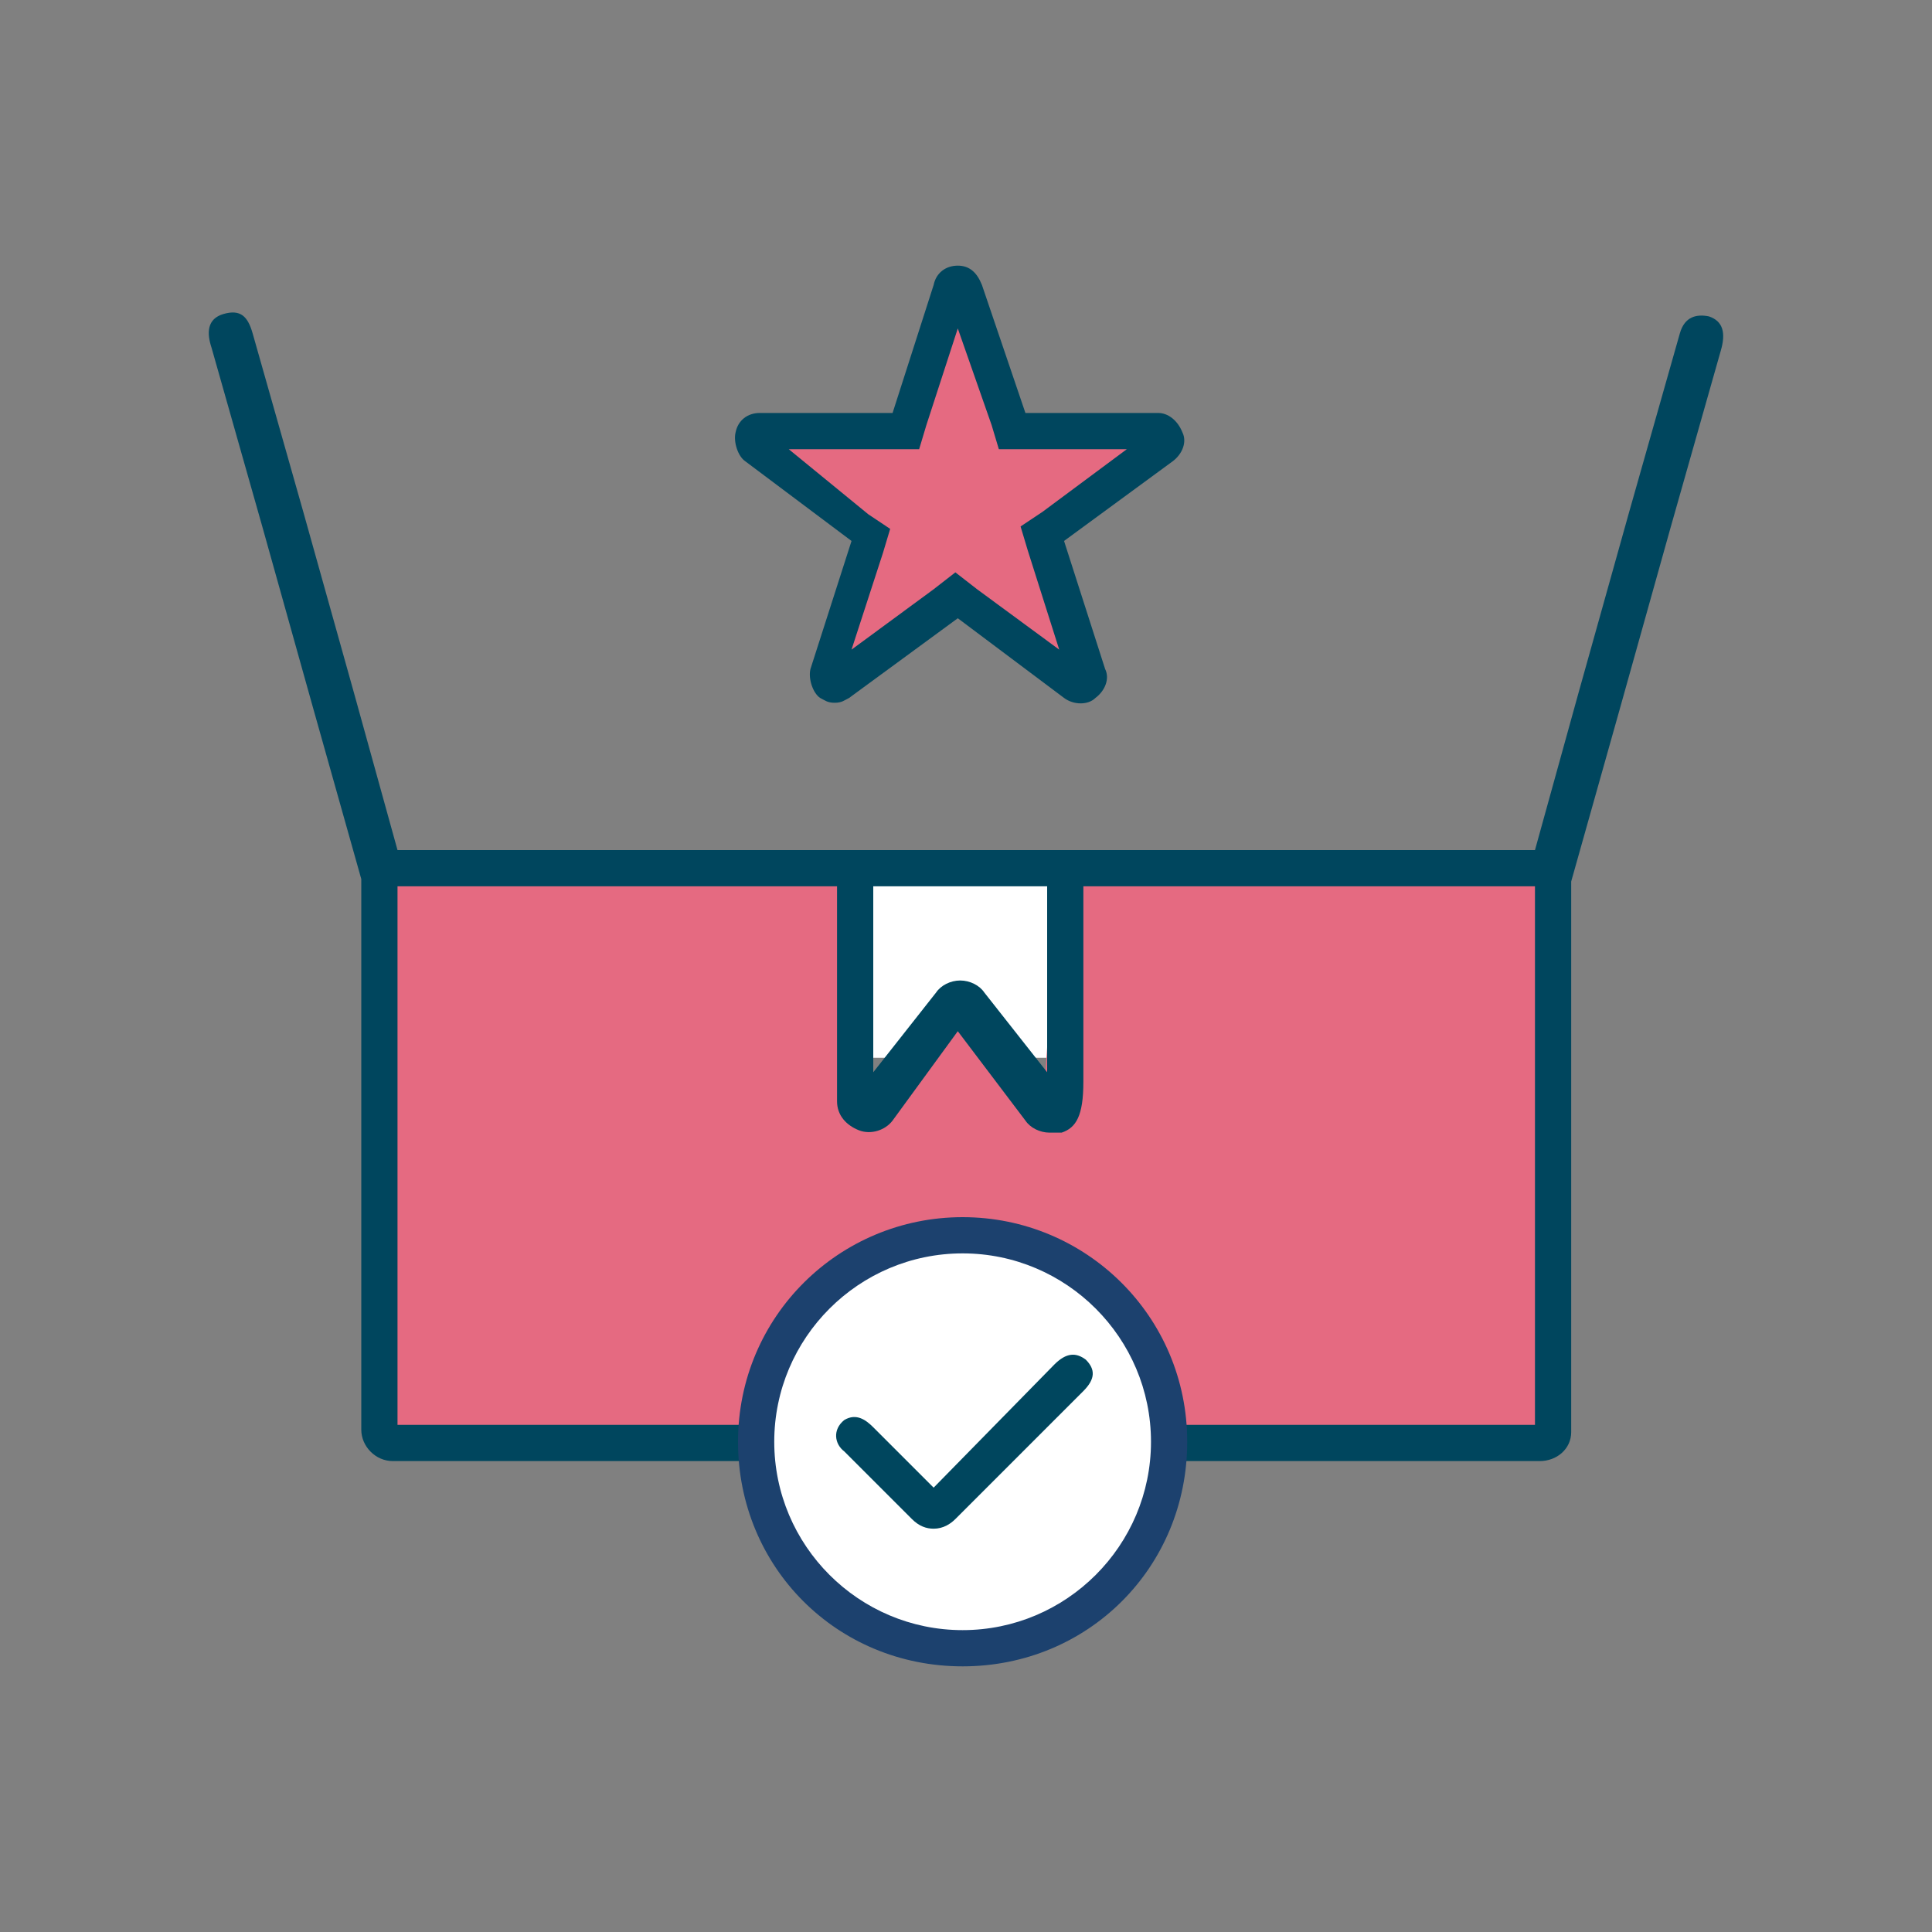
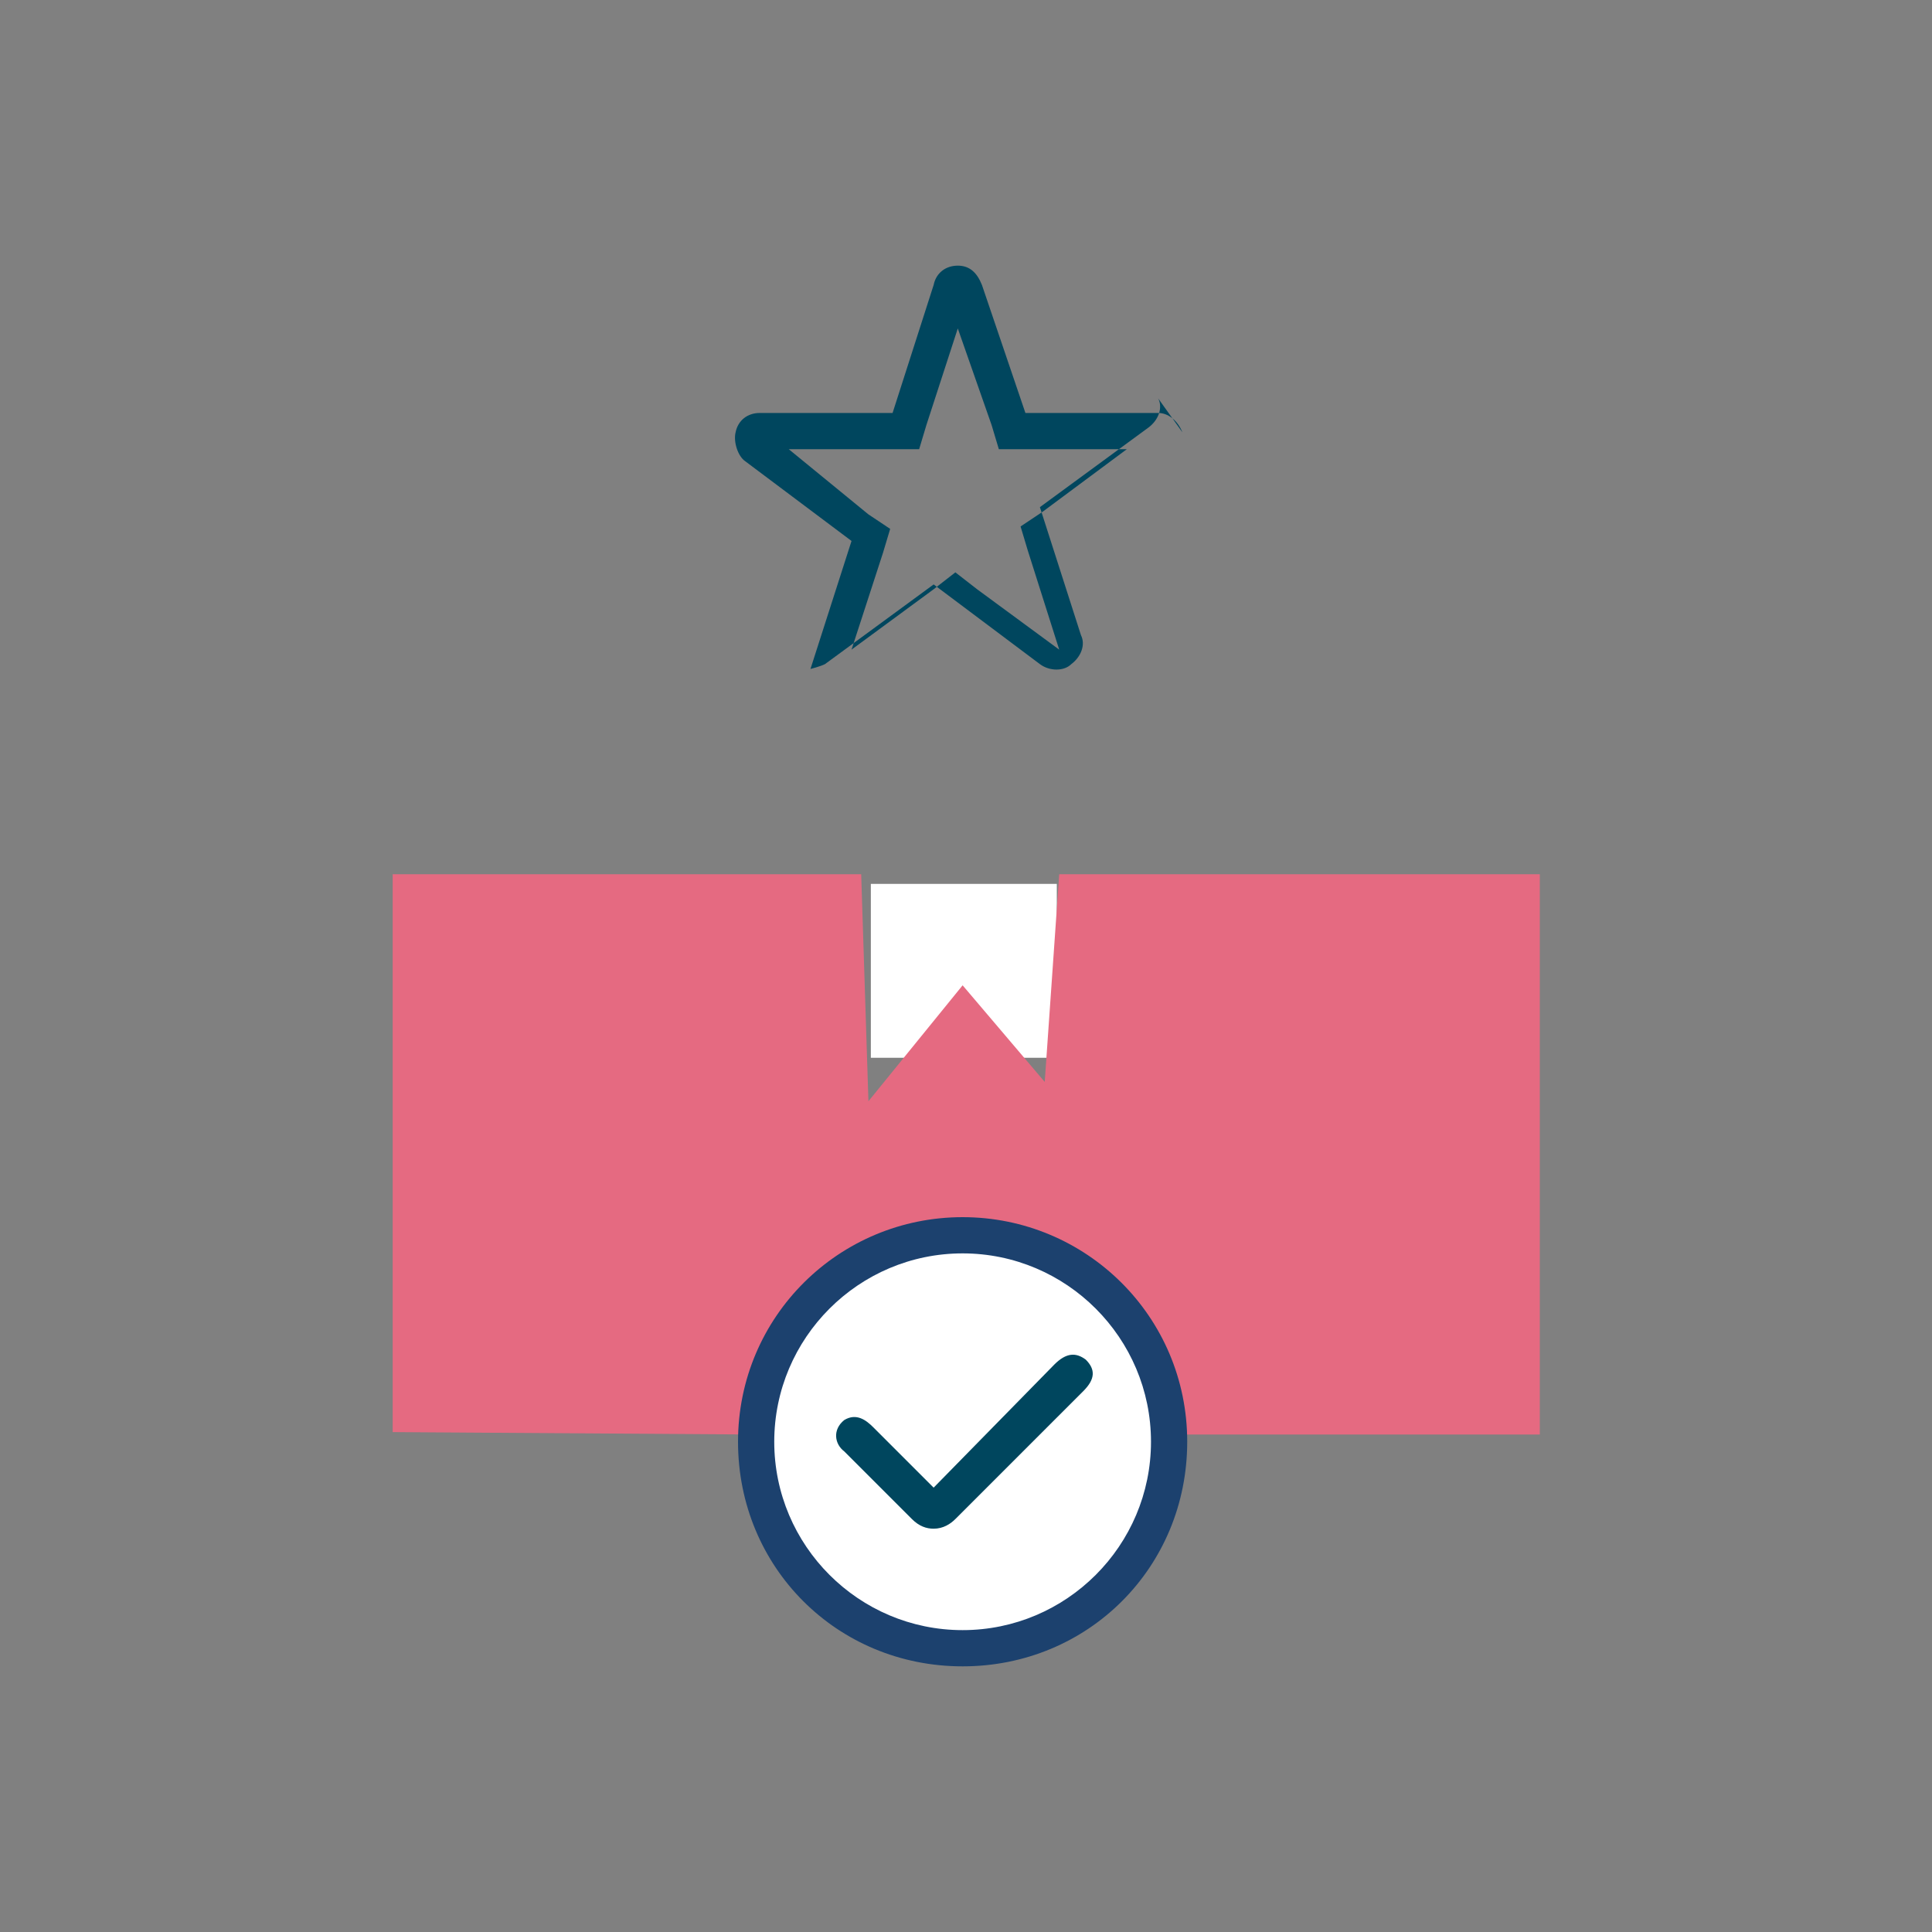
<svg xmlns="http://www.w3.org/2000/svg" id="Layer_1" data-name="Layer 1" viewBox="0 0 80 80">
  <rect x="0" y="0" width="80" height="80" fill="#808080" stroke="none" />
  <defs>
    <style>
      .cls-1 {
        fill: #fff;
      }

      .cls-2 {
        fill: #1c416e;
      }

      .cls-3 {
        fill: #00465e;
      }

      .cls-4 {
        fill: #e56a81;
      }
    </style>
  </defs>
  <rect class="cls-1" x="36.06" y="36.6" width="7.7" height="7.2" />
  <ellipse class="cls-1" cx="40.06" cy="59.4" rx="8.6" ry="8.2" />
  <polygon class="cls-4" points="63.76 59.4 48.26 59.4 46.36 53.9 39.96 51.1 33.96 53.5 31.16 59.4 16.26 59.3 16.26 36.2 35.66 36.2 35.96 45.6 39.86 40.8 43.26 44.8 43.86 36.2 63.76 36.2 63.76 59.4" />
-   <path class="cls-3" d="m65.06,59.3v-22.8h0l2-7.1,2.1-7.5,2.1-7.4c.2-.7.1-1.2-.5-1.4-.5-.1-1,0-1.2.7l-2.1,7.4-2.1,7.5-1.8,6.5H16.46l-1.8-6.5-2.1-7.5-2.1-7.4c-.2-.7-.5-1-1.2-.8s-.7.8-.5,1.4l2.1,7.4,2.1,7.5,2,7.1h0v22.8c0,.7.6,1.3,1.3,1.3h14.9c.6,4.9,5.1,8,8.1,8,5.1,0,8.8-3.1,9.4-8h15.1c.7,0,1.3-.5,1.3-1.2Zm-28.9-22.6h7.2v7.7l-2.6-3.3c-.2-.3-.6-.5-1-.5s-.8.2-1,.5l-2.6,3.3v-7.7Zm3.7,31.3c-4.1,0-8.1-3.2-8.1-8.6,0-4.1,3.7-7.8,7.8-7.8,5.8,0,8.3,3.6,8.5,7.7.4,4.9-4.1,8.7-8.2,8.7Zm23.7-9h-15c-.7-4.8-3.7-8.1-8.7-8.1s-7.7,3.3-8.4,8.1h-15v-22.3h18.2v8.9c0,.6.4,1,.9,1.2s1.1,0,1.4-.4l2.7-3.7,2.8,3.7c.2.3.6.5,1,.5h.5c.6-.2.9-.7.9-2.1v-8.1h18.7s0,22.3,0,22.3Z" />
  <path class="cls-3" d="m43.66,56.5l-5,5.1-2.5-2.5c-.3-.3-.7-.6-1.2-.3-.5.4-.4,1,0,1.3l2.8,2.8c.3.3.6.4.9.4.4,0,.7-.2.9-.4l5.3-5.3c.5-.5.5-.9.1-1.3-.4-.3-.8-.3-1.3.2Z" />
-   <polygon class="cls-4" points="47.76 18.2 42.76 21.9 44.56 27.9 39.56 24.2 34.36 27.9 36.36 21.9 31.36 18.2 37.56 18.2 39.56 12.2 41.46 18.2 47.76 18.2" />
-   <path class="cls-3" d="m48.96,17.9c-.2-.5-.6-.8-1-.8h-5.5l-1.8-5.3c-.2-.5-.5-.8-1-.8s-.9.3-1,.8l-1.7,5.3h-5.5c-.5,0-.9.3-1,.8-.1.4.1,1,.4,1.2l4.4,3.3-1.7,5.3c-.1.4.1,1,.4,1.2.2.1.3.2.6.2s.4-.1.6-.2l4.5-3.3,4.4,3.3c.4.3,1,.3,1.3,0,.4-.3.6-.8.4-1.2l-1.7-5.3,4.5-3.3c.4-.3.6-.8.4-1.2Zm-5.8,3.3l-.9.6.3,1,1.3,4.1-3.4-2.5-.9-.7-.9.7-3.4,2.5,1.3-4,.3-1-.9-.6-3.3-2.7h5.4l.3-1,1.3-4,1.4,4,.3,1h5.3l-3.5,2.6Z" />
+   <path class="cls-3" d="m48.96,17.9c-.2-.5-.6-.8-1-.8h-5.5l-1.8-5.3c-.2-.5-.5-.8-1-.8s-.9.3-1,.8l-1.7,5.3h-5.5c-.5,0-.9.3-1,.8-.1.4.1,1,.4,1.2l4.4,3.3-1.7,5.3s.4-.1.6-.2l4.5-3.3,4.4,3.3c.4.3,1,.3,1.3,0,.4-.3.6-.8.4-1.2l-1.7-5.3,4.5-3.3c.4-.3.6-.8.4-1.2Zm-5.8,3.3l-.9.6.3,1,1.3,4.1-3.4-2.5-.9-.7-.9.7-3.4,2.5,1.3-4,.3-1-.9-.6-3.3-2.7h5.4l.3-1,1.3-4,1.4,4,.3,1h5.3l-3.5,2.6Z" />
  <path class="cls-2" d="m39.86,50.4c-5.1,0-9.3,4.1-9.3,9.3s4.1,9.3,9.3,9.3,9.3-4.1,9.3-9.3-4.2-9.3-9.3-9.3Zm0,17.1c-4.3,0-7.8-3.5-7.8-7.8s3.5-7.8,7.8-7.8,7.8,3.5,7.8,7.8-3.5,7.8-7.8,7.8Z" />
</svg>